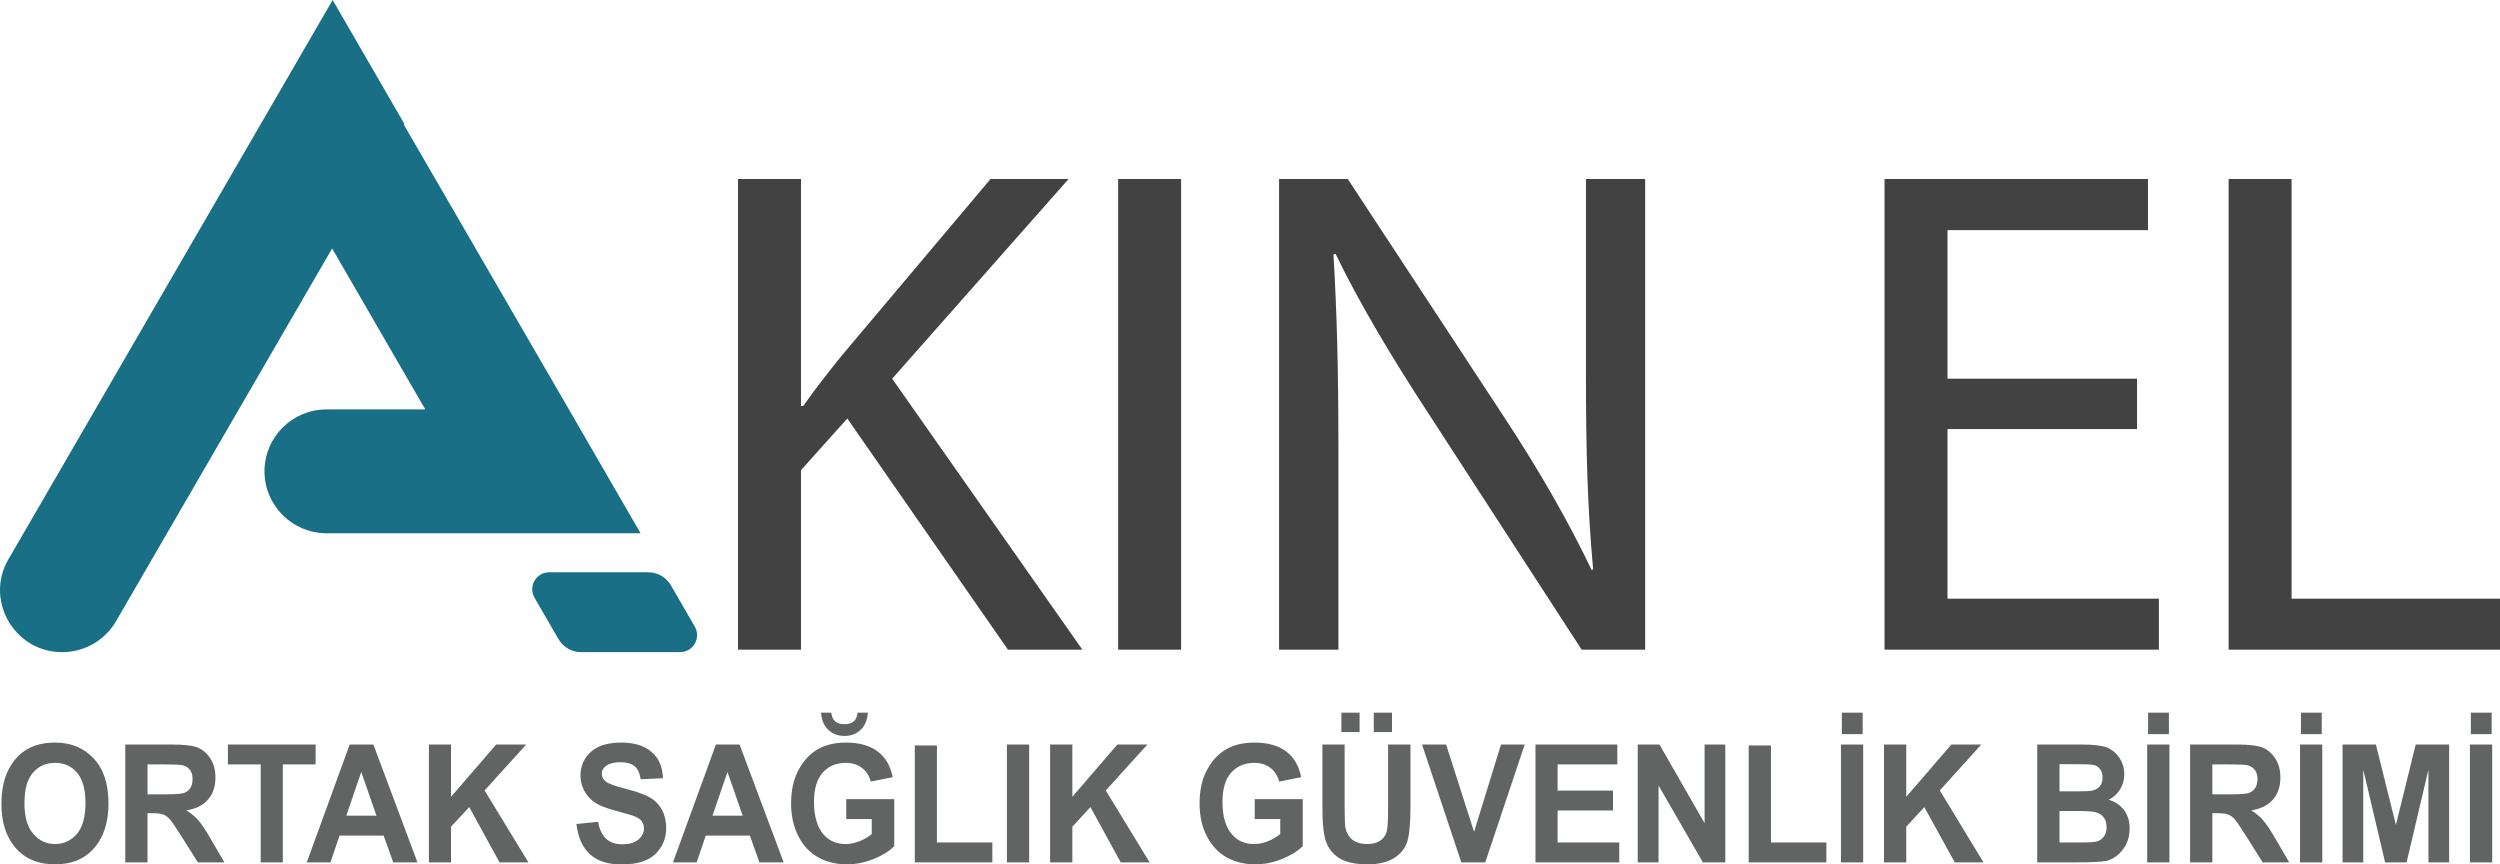
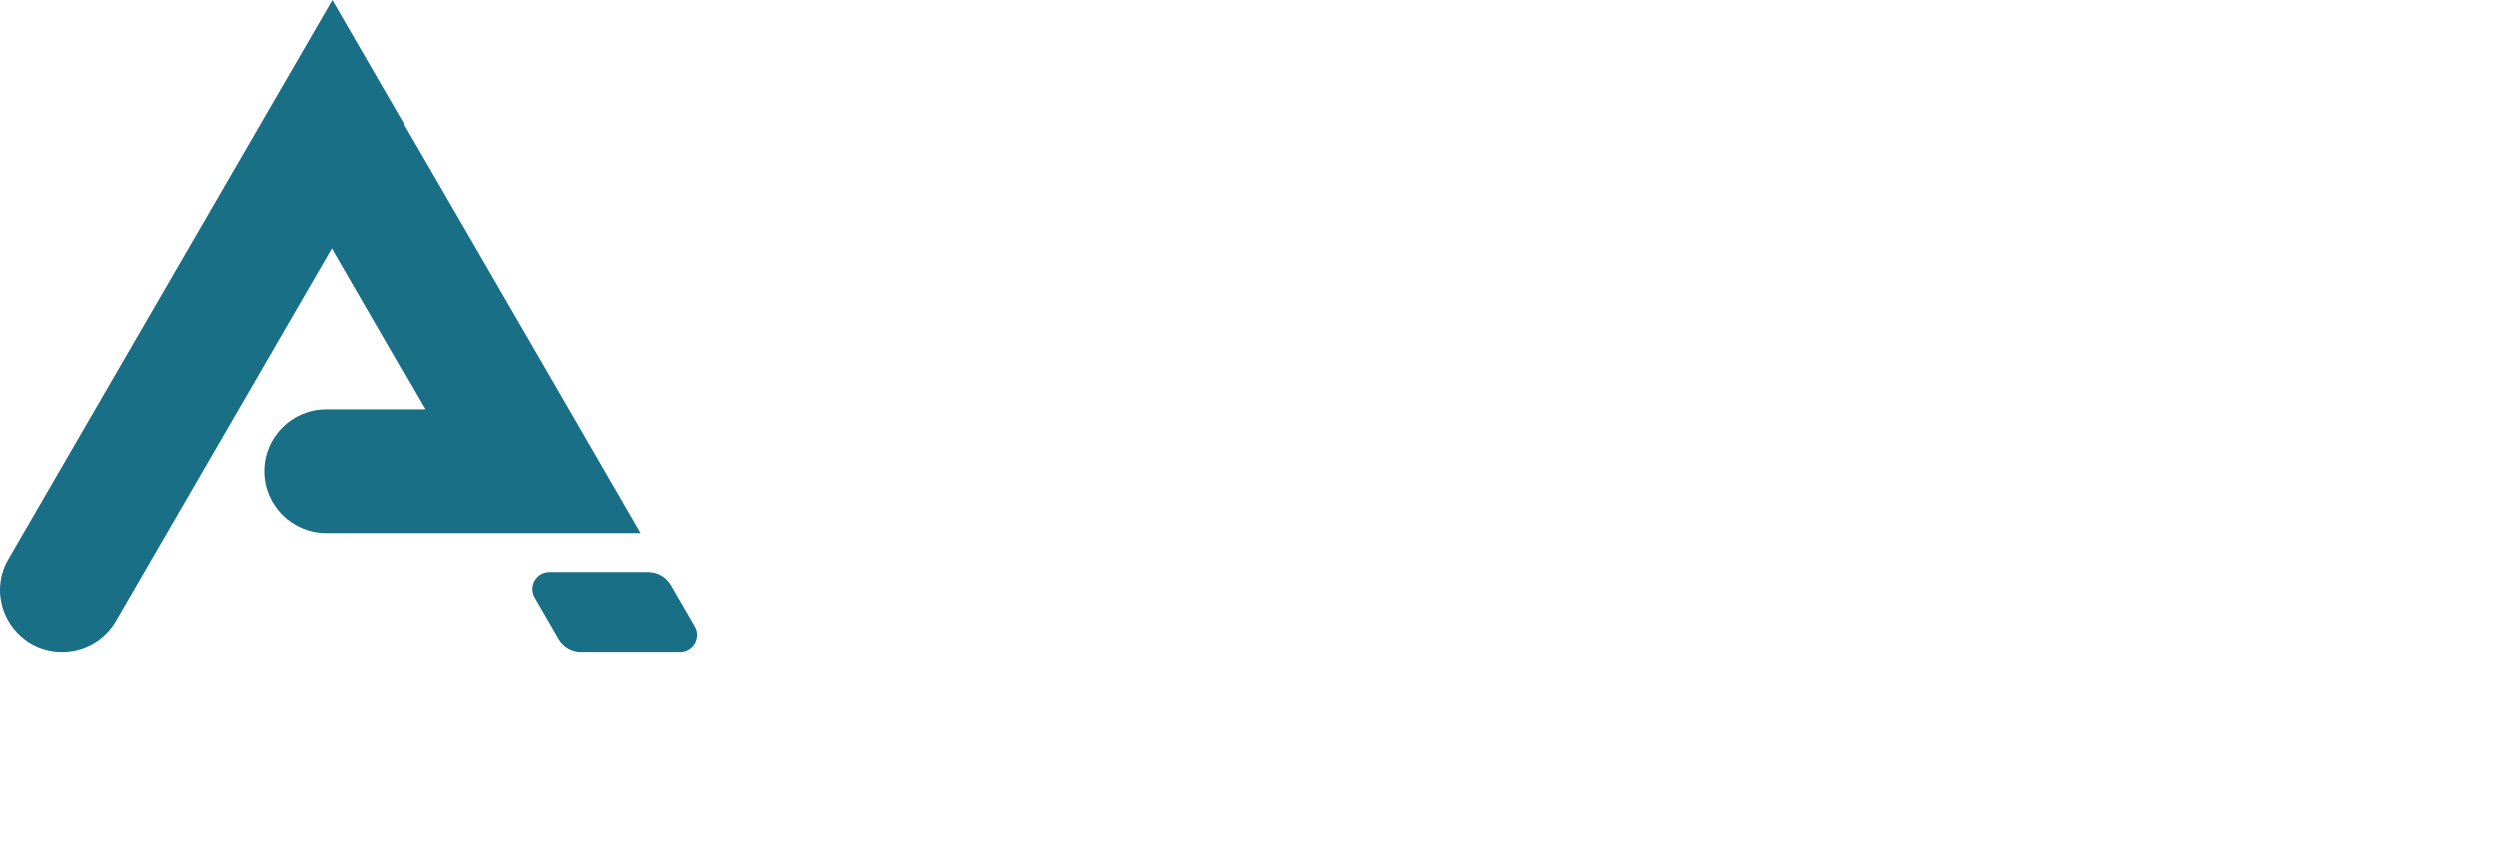
<svg xmlns="http://www.w3.org/2000/svg" viewBox="0 0 19217 6645">
-   <path fill="#626363" fill-rule="nonzero" d="M11 6181c0-108 19-196 55-266s84-122 143-156 130-51 214-51c121 0 220 40 296 121 77 81 115 197 115 347 0 152-41 270-121 355-71 76-168 113-290 113s-219-37-290-112c-81-85-122-202-122-351zm177-6c0 104 22 183 68 235 45 52 100 78 167 78 68 0 123-26 168-78 44-51 66-131 66-238 0-105-22-182-65-233-43-50-99-75-169-75-69 0-126 25-170 76-44 50-65 129-65 235zm775 454v-906h360c93 0 159 8 198 24 40 17 72 45 97 85 26 40 38 88 38 144 0 71-19 128-58 171-39 44-94 71-165 82 36 23 67 48 91 76 24 27 57 76 98 147l103 177h-204l-124-197c-45-71-75-116-91-134s-33-30-51-37-46-10-86-10h-35v378H963zm171-523h127c77 0 127-3 148-9s38-18 52-36c13-18 19-42 19-73 0-28-6-52-19-69-14-18-32-30-54-36-16-5-63-7-139-7h-134v230zm870 523v-753h-252v-153h674v153h-252v753h-170zm1205 0h-186l-74-206h-339l-70 206h-182l330-906h182l339 906zm-315-359-117-336-115 336h232zm403 359v-906h170v402l347-402h231l-320 353 337 553h-222l-233-425-140 151v274h-170zm1134-295 167-17c19 116 81 173 185 173 52 0 93-11 122-35 30-24 45-53 45-88 0-20-6-38-16-53-10-14-26-26-47-35-21-10-72-25-154-47-73-19-126-40-160-63s-61-52-81-89-30-77-30-119c0-50 13-94 39-134 26-39 61-69 106-89s101-30 167-30c100 0 177 23 233 71 57 47 86 115 89 203l-171 8c-8-49-24-83-49-102s-60-29-106-29-82 8-107 25-37 38-37 63 11 46 34 63c22 16 74 35 156 55 86 22 148 45 187 69 38 24 67 55 87 93 20 39 31 85 31 139 0 79-28 145-83 199-56 53-142 80-259 80-209 0-324-104-348-311zm1593 295h-186l-74-206h-339l-70 206h-182l330-906h182l339 906zm-315-359-117-336-115 336h232zm796 26v-153h369v361c-37 38-90 71-158 99-69 27-137 41-205 41-84 0-158-18-222-54s-115-90-152-162-56-156-56-253c0-100 19-185 57-256s87-124 147-159c61-35 133-52 217-52 101 0 182 22 243 67s100 112 117 199l-169 34c-12-47-36-83-70-107-34-25-74-37-121-37-73 0-132 24-177 74s-68 126-68 227c0 110 25 193 73 249 43 49 99 74 170 74 34 0 69-7 105-21 35-14 68-32 96-56v-115h-196zm87-818h79c-4 57-22 101-56 133-33 31-74 46-124 46-49 0-90-15-123-46-34-32-53-76-57-133h79c6 59 39 89 101 89s96-30 101-89zm440 1151v-899h170v746h426v153h-596zm708 0v-906h171v906h-171zm332 0v-906h171v402l346-402h231l-320 353 337 553h-222l-233-425-139 151v274h-171zm1573-333v-153h369v361c-38 38-90 71-159 99-68 27-136 41-205 41-84 0-157-18-221-54-65-36-115-90-152-162-38-72-56-156-56-253 0-100 18-185 57-256 37-71 86-124 147-159 60-35 133-52 217-52 101 0 182 22 243 67s100 112 117 199l-169 34c-13-47-36-83-70-107-34-25-74-37-121-37-73 0-132 24-177 74-46 50-68 126-68 227 0 110 24 193 73 249 42 49 99 74 170 74 34 0 68-7 105-21 35-14 67-32 96-56v-115h-196zm520-573h171v490c0 77 2 126 6 150 8 39 26 70 54 92s66 33 113 33c39 0 71-8 96-23 25-16 42-37 52-65 9-27 13-86 13-176v-501h172v476c0 121-8 209-22 263-16 54-49 98-101 132-52 33-121 50-205 50-89 0-158-14-208-41-49-28-85-67-107-118-23-51-34-144-34-279v-483zm146-96v-149h140v149h-140zm249 0v-149h140v149h-140zm673 1002-302-906h185l215 671 207-671h182l-303 906h-184zm570 0v-906h629v153h-459v201h426v153h-426v246h474v153h-644zm786 0v-906h167l347 605v-605h159v906h-172l-341-591v591h-160zm853 0v-899h171v746h426v153h-597zm709 0v-906h171v906h-171zm7-986v-165h160v165h-160zm324 986v-906h171v402l347-402h230l-319 353 336 553h-221l-234-425-139 151v274h-171zm1178-906h339c93 0 158 8 196 22 37 15 69 41 95 78 26 38 39 80 39 128 0 44-11 83-33 118-23 36-51 62-87 78 51 16 90 43 119 81 28 38 42 84 42 138 0 66-18 122-54 167-36 46-79 74-128 85-35 7-114 11-239 11h-289v-906zm171 151v209h113c67 0 109-1 125-3 29-4 52-15 69-32 16-18 24-42 24-72 0-27-6-48-20-65-13-17-30-27-48-31-20-4-74-6-165-6h-98zm0 360v242h159c69 0 114-3 133-9 20-7 37-19 50-38 14-19 20-43 20-71 0-30-7-55-21-74-15-19-34-32-58-39-23-8-72-11-145-11h-138zm674 395v-906h171v906h-171zm7-986v-165h160v165h-160zm323 986v-906h361c92 0 158 8 198 24 39 17 71 45 97 85 25 40 38 88 38 144 0 71-20 128-58 171-39 44-94 71-166 82 37 23 67 48 91 76 24 27 57 76 98 147l103 177h-204l-124-197c-45-71-75-116-91-134s-33-30-51-37c-17-7-46-10-86-10h-35v378h-171zm171-523h127c77 0 127-3 148-9s38-18 52-36c13-18 20-42 20-73 0-28-7-52-20-69-14-18-32-30-54-36-16-5-62-7-139-7h-134v230zm674 523v-906h171v906h-171zm7-986v-165h160v165h-160zm320 986v-906h256l154 618 152-618h257v906h-159v-713l-168 713h-165l-168-713v713h-159zm979 0v-906h171v906h-171zm7-986v-165h160v165h-160z" />
-   <path fill="#434242" fill-rule="nonzero" d="M5673 4994h484V3614l356-397 1235 1777h572L6858 2911l1356-1535h-600L6469 2735c-95 117-196 246-295 386h-17V1376h-484v3618zm2922-3618v3618h484V1376h-484zm1693 3618V3448c0-601-11-1036-38-1492l16-5c189 391 439 805 701 1207l1191 1836h488V1376h-455v1514c0 564 11 1004 55 1486l-11 6c-178-371-394-751-673-1176l-1202-1830h-528v3618h456zm6139-2083h-1457V1769h1541v-393h-2025v3618h2109v-392h-1625V3298h1457v-387zm704 2083h2086v-392h-1602V1376h-484v3618z" />
  <path d="M5227 5013h-760c-72 0-138-38-174-100l-184-318c-51-87 12-196 113-196h761c71 0 138 38 174 100l184 318c50 87-13 196-114 196zM4373 3147 3104 958l4-6L2557 0 65 4299c-45 76-65 158-65 237 0 249 200 477 478 477 171 0 329-91 414-238l1661-2865 716 1237h-759c-263 0-477 213-477 476 0 262 214 476 477 476h2414l-551-952z" fill="#196f85" />
</svg>